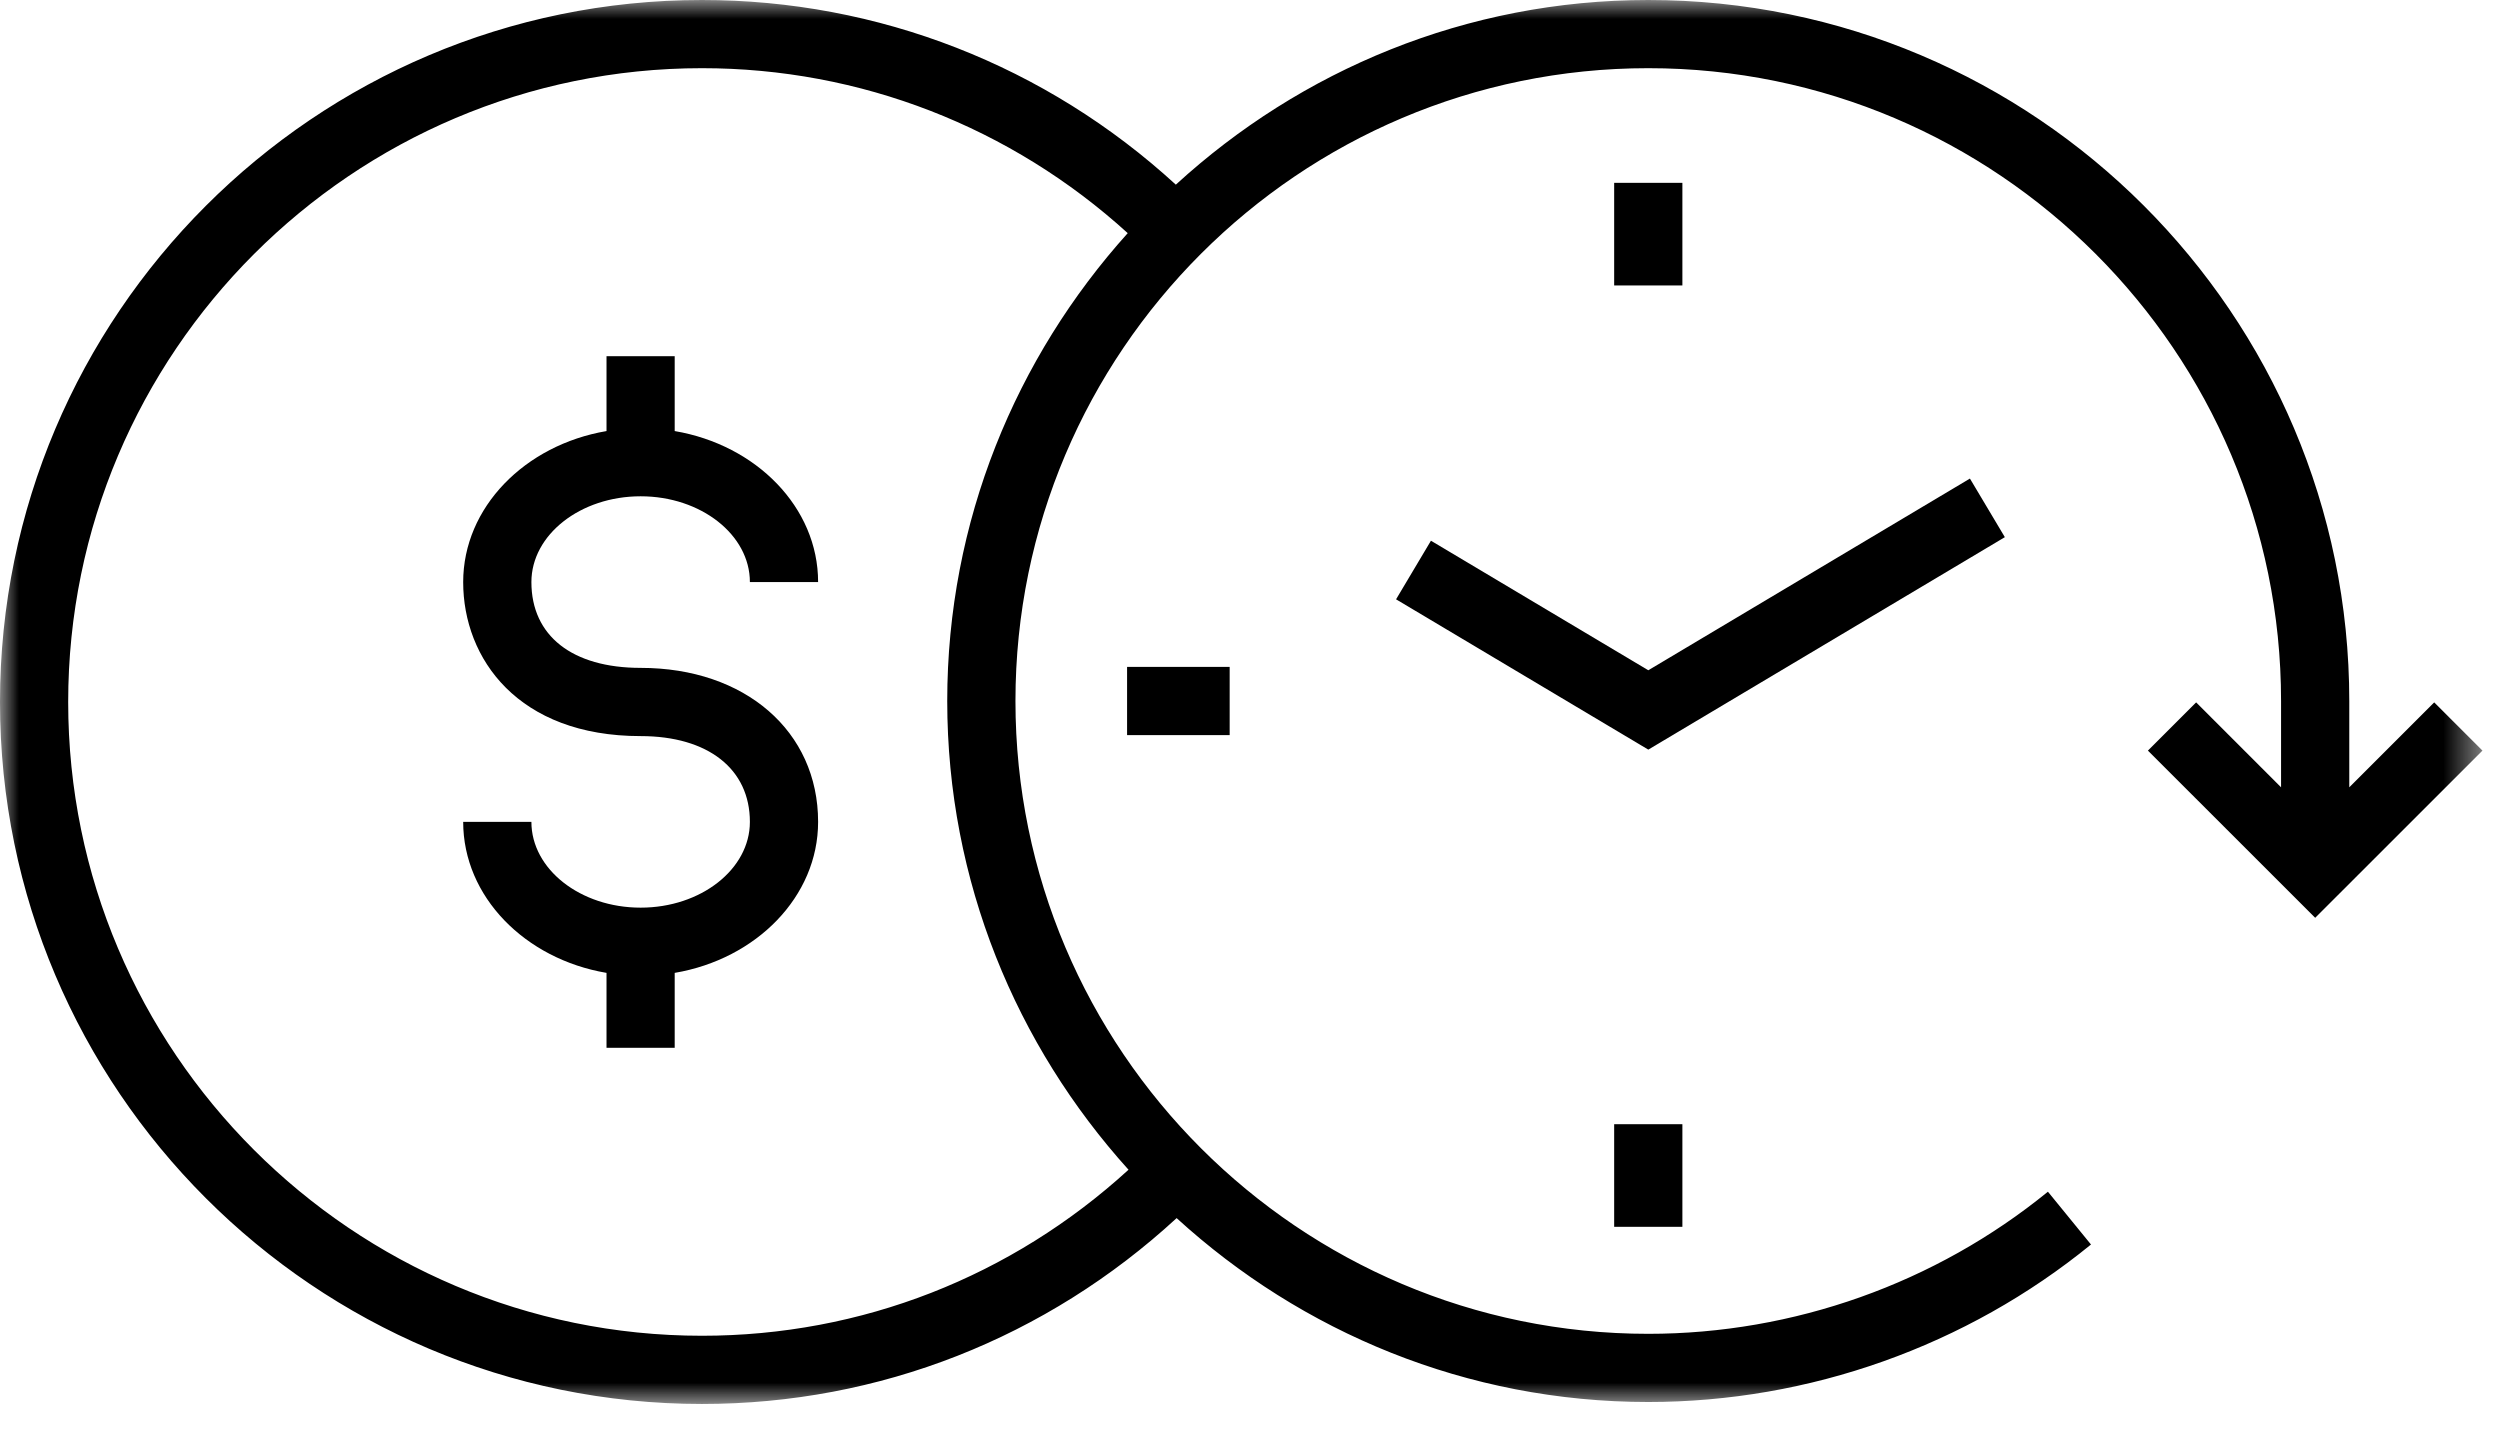
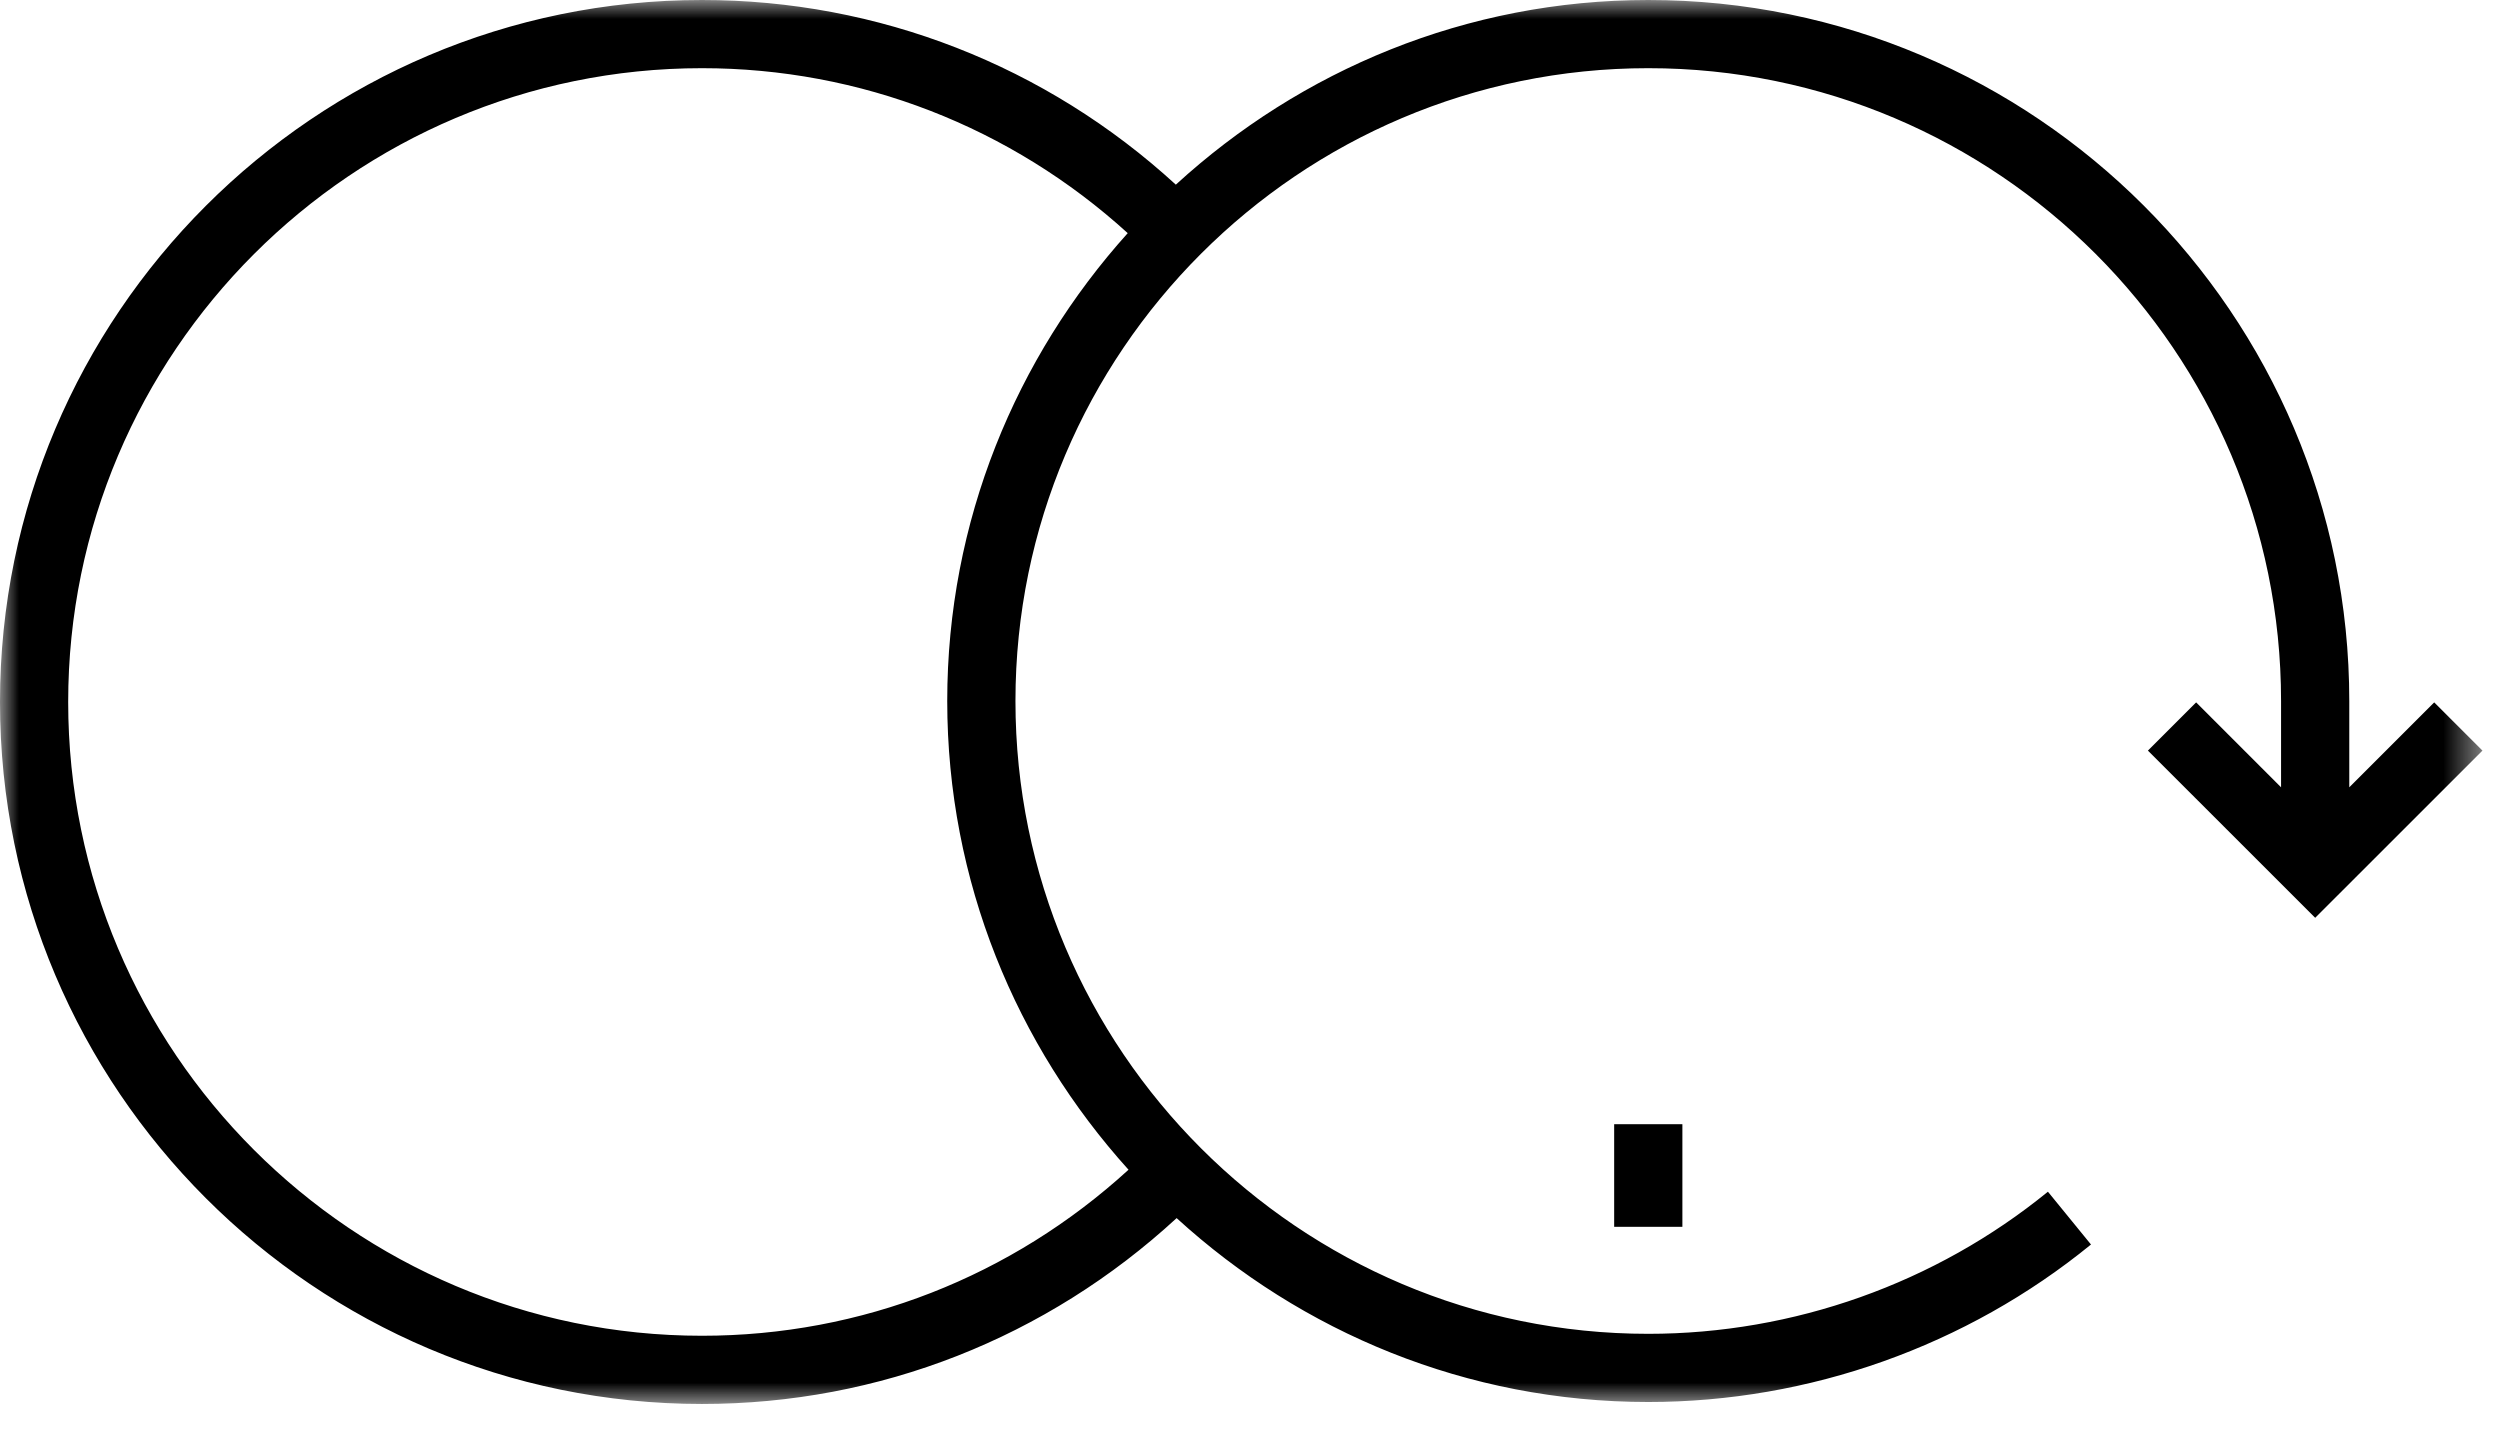
<svg xmlns="http://www.w3.org/2000/svg" xmlns:xlink="http://www.w3.org/1999/xlink" width="66px" height="38px" viewBox="0 0 66 38" version="1.1">
  <title>icon_CDrates</title>
  <defs>
    <polygon id="path-1" points="0 0 65.537 0 65.537 37.065 0 37.065" />
    <polygon id="path-3" points="0 37.065 65.537 37.065 65.537 0 0 0" />
  </defs>
  <g id="Fonts-Buttons-Forms-Padding" stroke="none" stroke-width="1" fill="none" fill-rule="evenodd">
    <g id="Icons" transform="translate(-525, -2727)">
      <g id="icon_CDrates" transform="translate(525, 2727)">
-         <path d="M16.913,13.102 C18.504,13.102 19.797,14.118 19.797,15.367 L21.598,15.367 C21.598,13.393 19.966,11.746 17.812,11.38 L17.812,9.403 L16.012,9.403 L16.012,11.38 C13.859,11.747 12.228,13.393 12.228,15.367 C12.228,17.39 13.678,19.433 16.913,19.433 C18.692,19.433 19.797,20.3 19.797,21.698 C19.797,22.947 18.504,23.962 16.913,23.962 C15.322,23.962 14.029,22.947 14.029,21.698 L12.228,21.698 C12.228,23.671 13.859,25.318 16.012,25.684 L16.012,27.662 L17.812,27.662 L17.812,25.684 C19.966,25.319 21.598,23.672 21.598,21.698 C21.598,19.304 19.671,17.632 16.913,17.632 C15.107,17.632 14.029,16.786 14.029,15.367 C14.029,14.118 15.322,13.102 16.913,13.102" id="Fill-1" fill="#000000" />
        <g id="Group-5" transform="translate(0, 0)">
          <mask id="mask-2" fill="white">
            <use xlink:href="#path-1" />
          </mask>
          <g id="Clip-4" />
          <path d="M29.793,30.881 C26.704,33.703 22.743,35.264 18.532,35.264 C9.306,35.264 1.8,27.759 1.8,18.533 C1.8,9.306 9.306,1.8 18.532,1.8 C22.713,1.8 26.687,3.35 29.772,6.155 C26.821,9.435 25.007,13.758 25.007,18.507 C25.007,23.266 26.829,27.598 29.793,30.881 L29.793,30.881 Z M64.263,18.543 L62.021,20.785 L62.021,18.507 C62.021,8.302 53.718,-0 43.514,-0 C38.707,-0 34.336,1.858 31.042,4.875 C27.616,1.735 23.189,-0 18.532,-0 C8.313,-0 0,8.314 0,18.533 C0,28.752 8.313,37.065 18.532,37.065 C23.222,37.065 27.634,35.316 31.063,32.158 C34.354,35.163 38.717,37.013 43.514,37.013 C47.763,37.013 51.915,35.537 55.202,32.855 L54.065,31.461 C51.097,33.881 47.35,35.213 43.514,35.213 C34.302,35.213 26.808,27.718 26.808,18.507 C26.808,9.295 34.302,1.8 43.514,1.8 C52.726,1.8 60.22,9.295 60.22,18.507 L60.22,20.785 L57.978,18.543 L56.705,19.816 L61.121,24.23 L65.537,19.816 L64.263,18.543 Z" id="Fill-3" fill="#000000" mask="url(#mask-2)" />
        </g>
        <mask id="mask-4" fill="white">
          <use xlink:href="#path-3" />
        </mask>
        <g id="Clip-7" />
-         <polygon id="Fill-6" fill="#000000" mask="url(#mask-4)" points="42.614 7.536 44.415 7.536 44.415 4.827 42.614 4.827" />
        <polygon id="Fill-8" fill="#000000" mask="url(#mask-4)" points="42.614 32.388 44.415 32.388 44.415 29.679 42.614 29.679" />
-         <polygon id="Fill-9" fill="#000000" mask="url(#mask-4)" points="29.755 19.407 32.463 19.407 32.463 17.606 29.755 17.606" />
-         <polygon id="Fill-10" fill="#000000" mask="url(#mask-4)" points="52.006 12.634 43.515 17.695 37.777 14.275 36.856 15.822 43.515 19.79 52.928 14.181" />
      </g>
    </g>
  </g>
</svg>